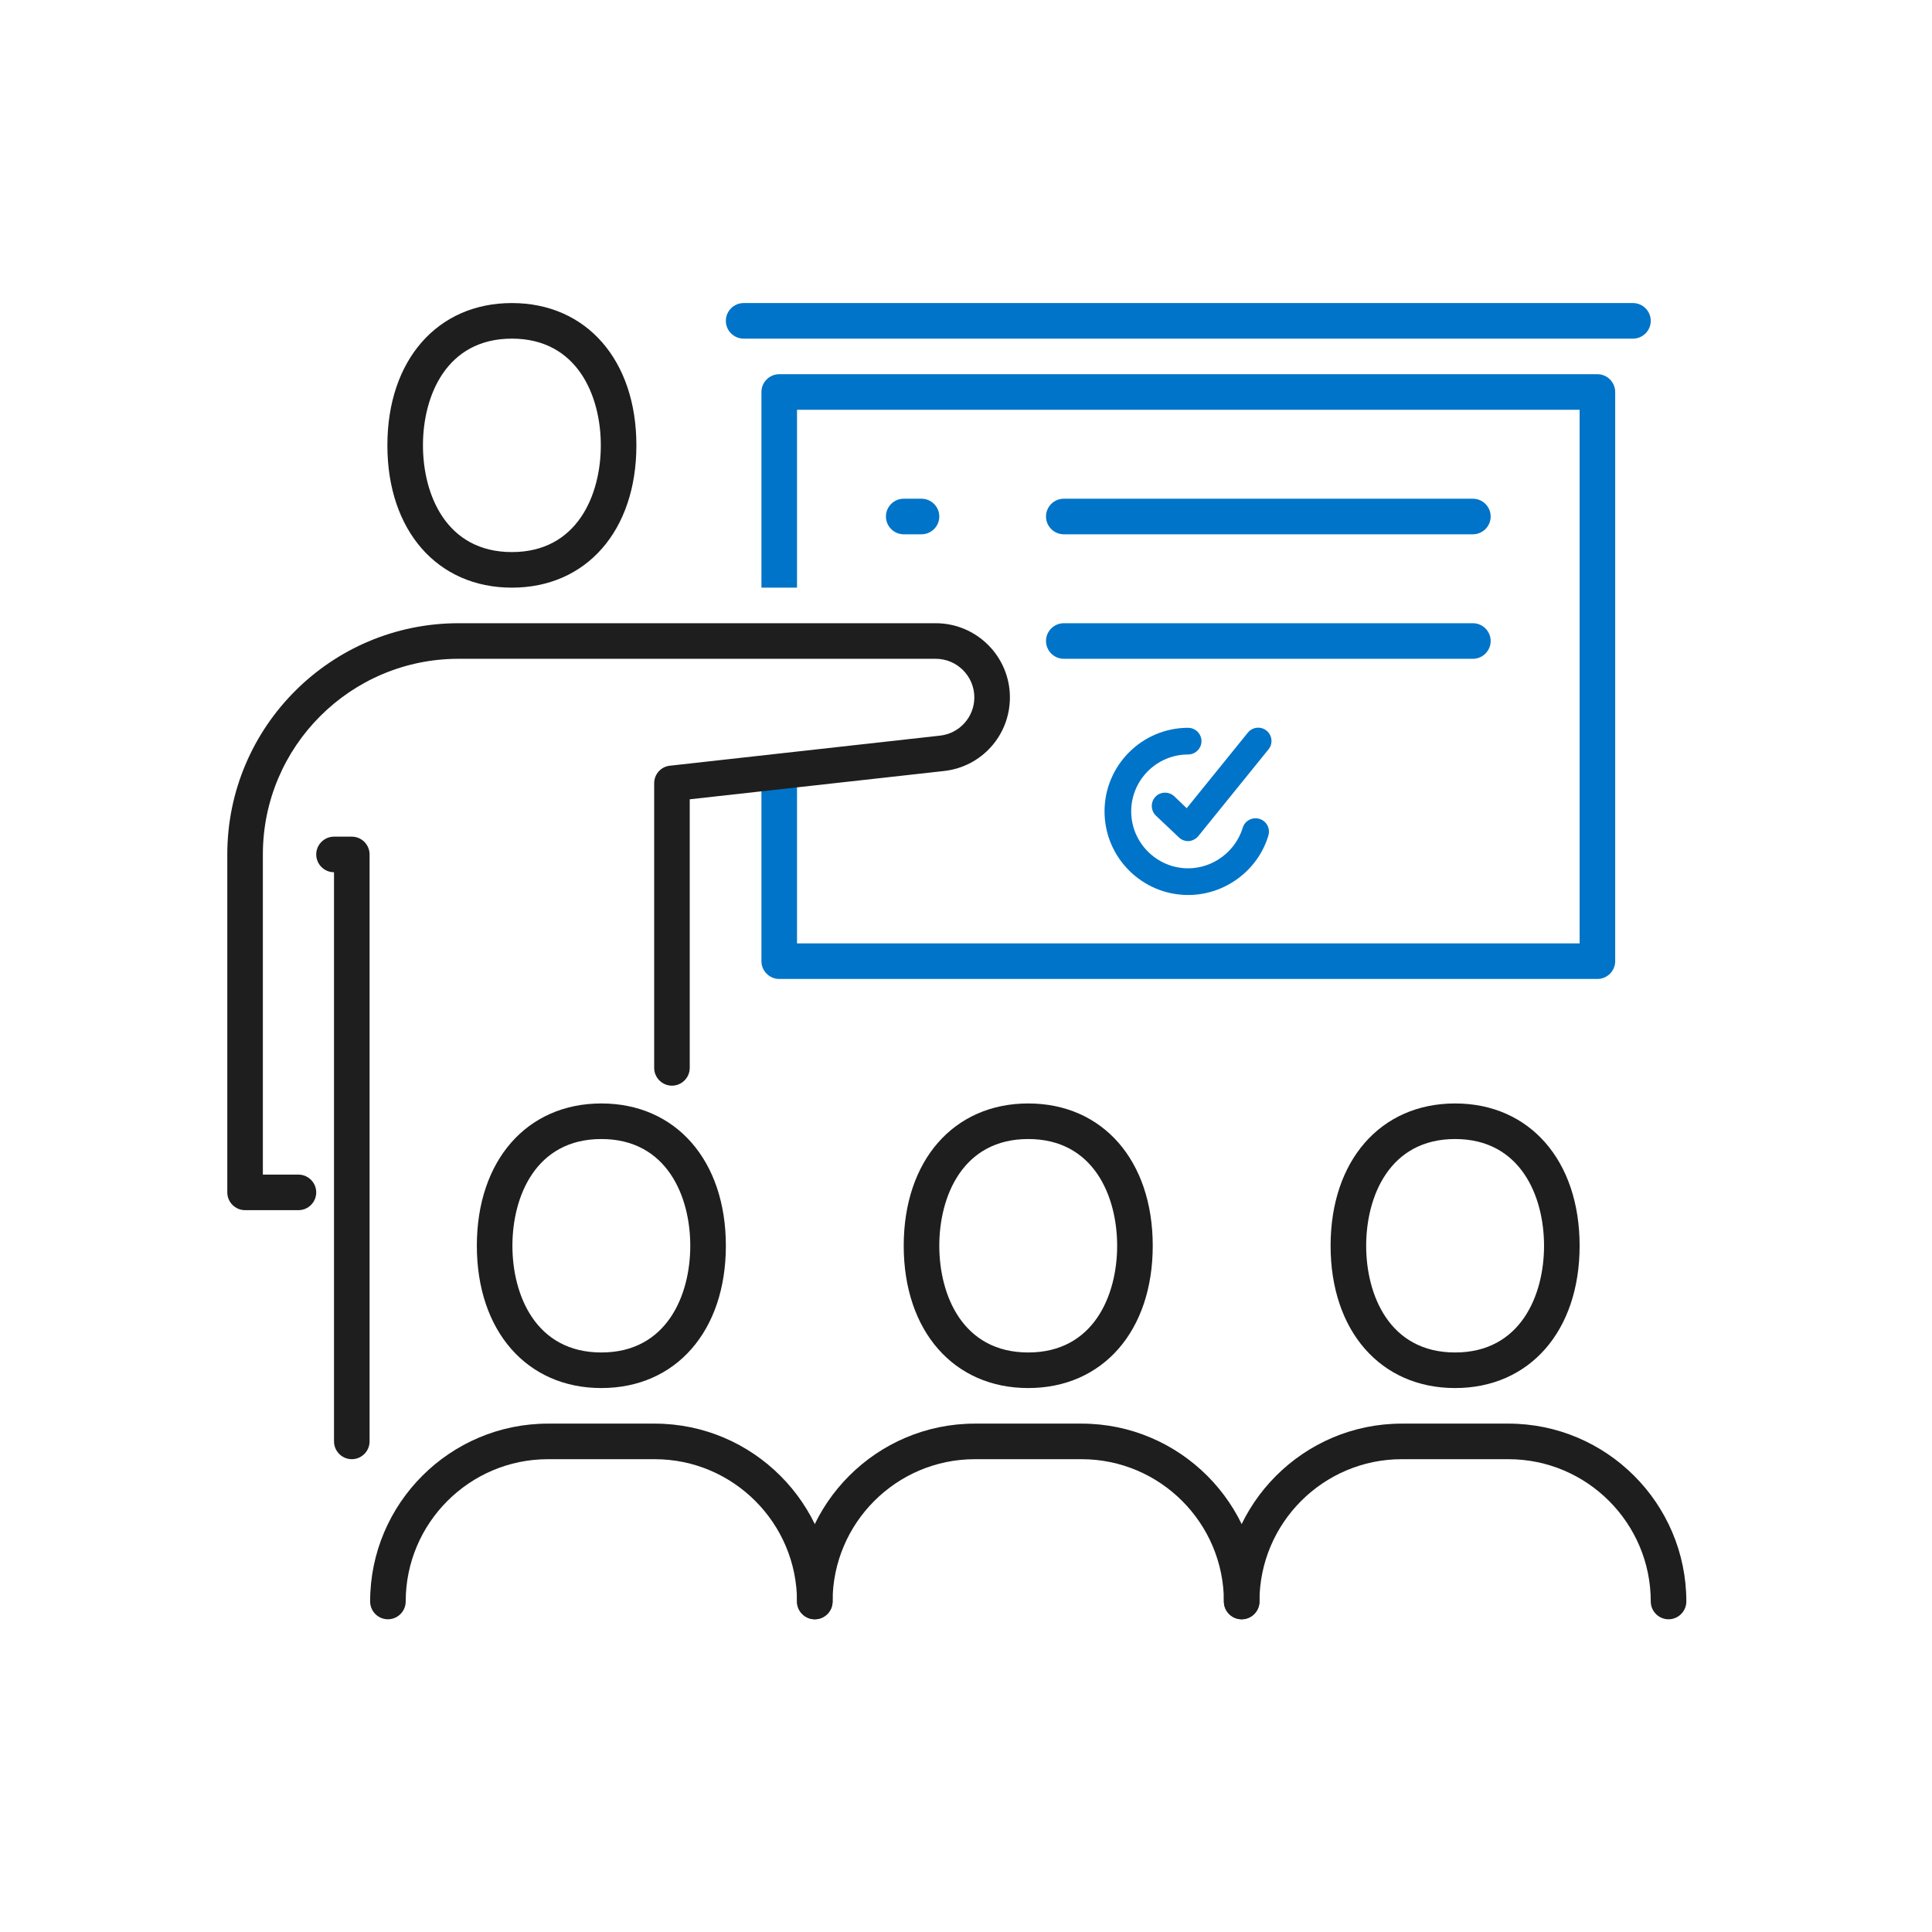
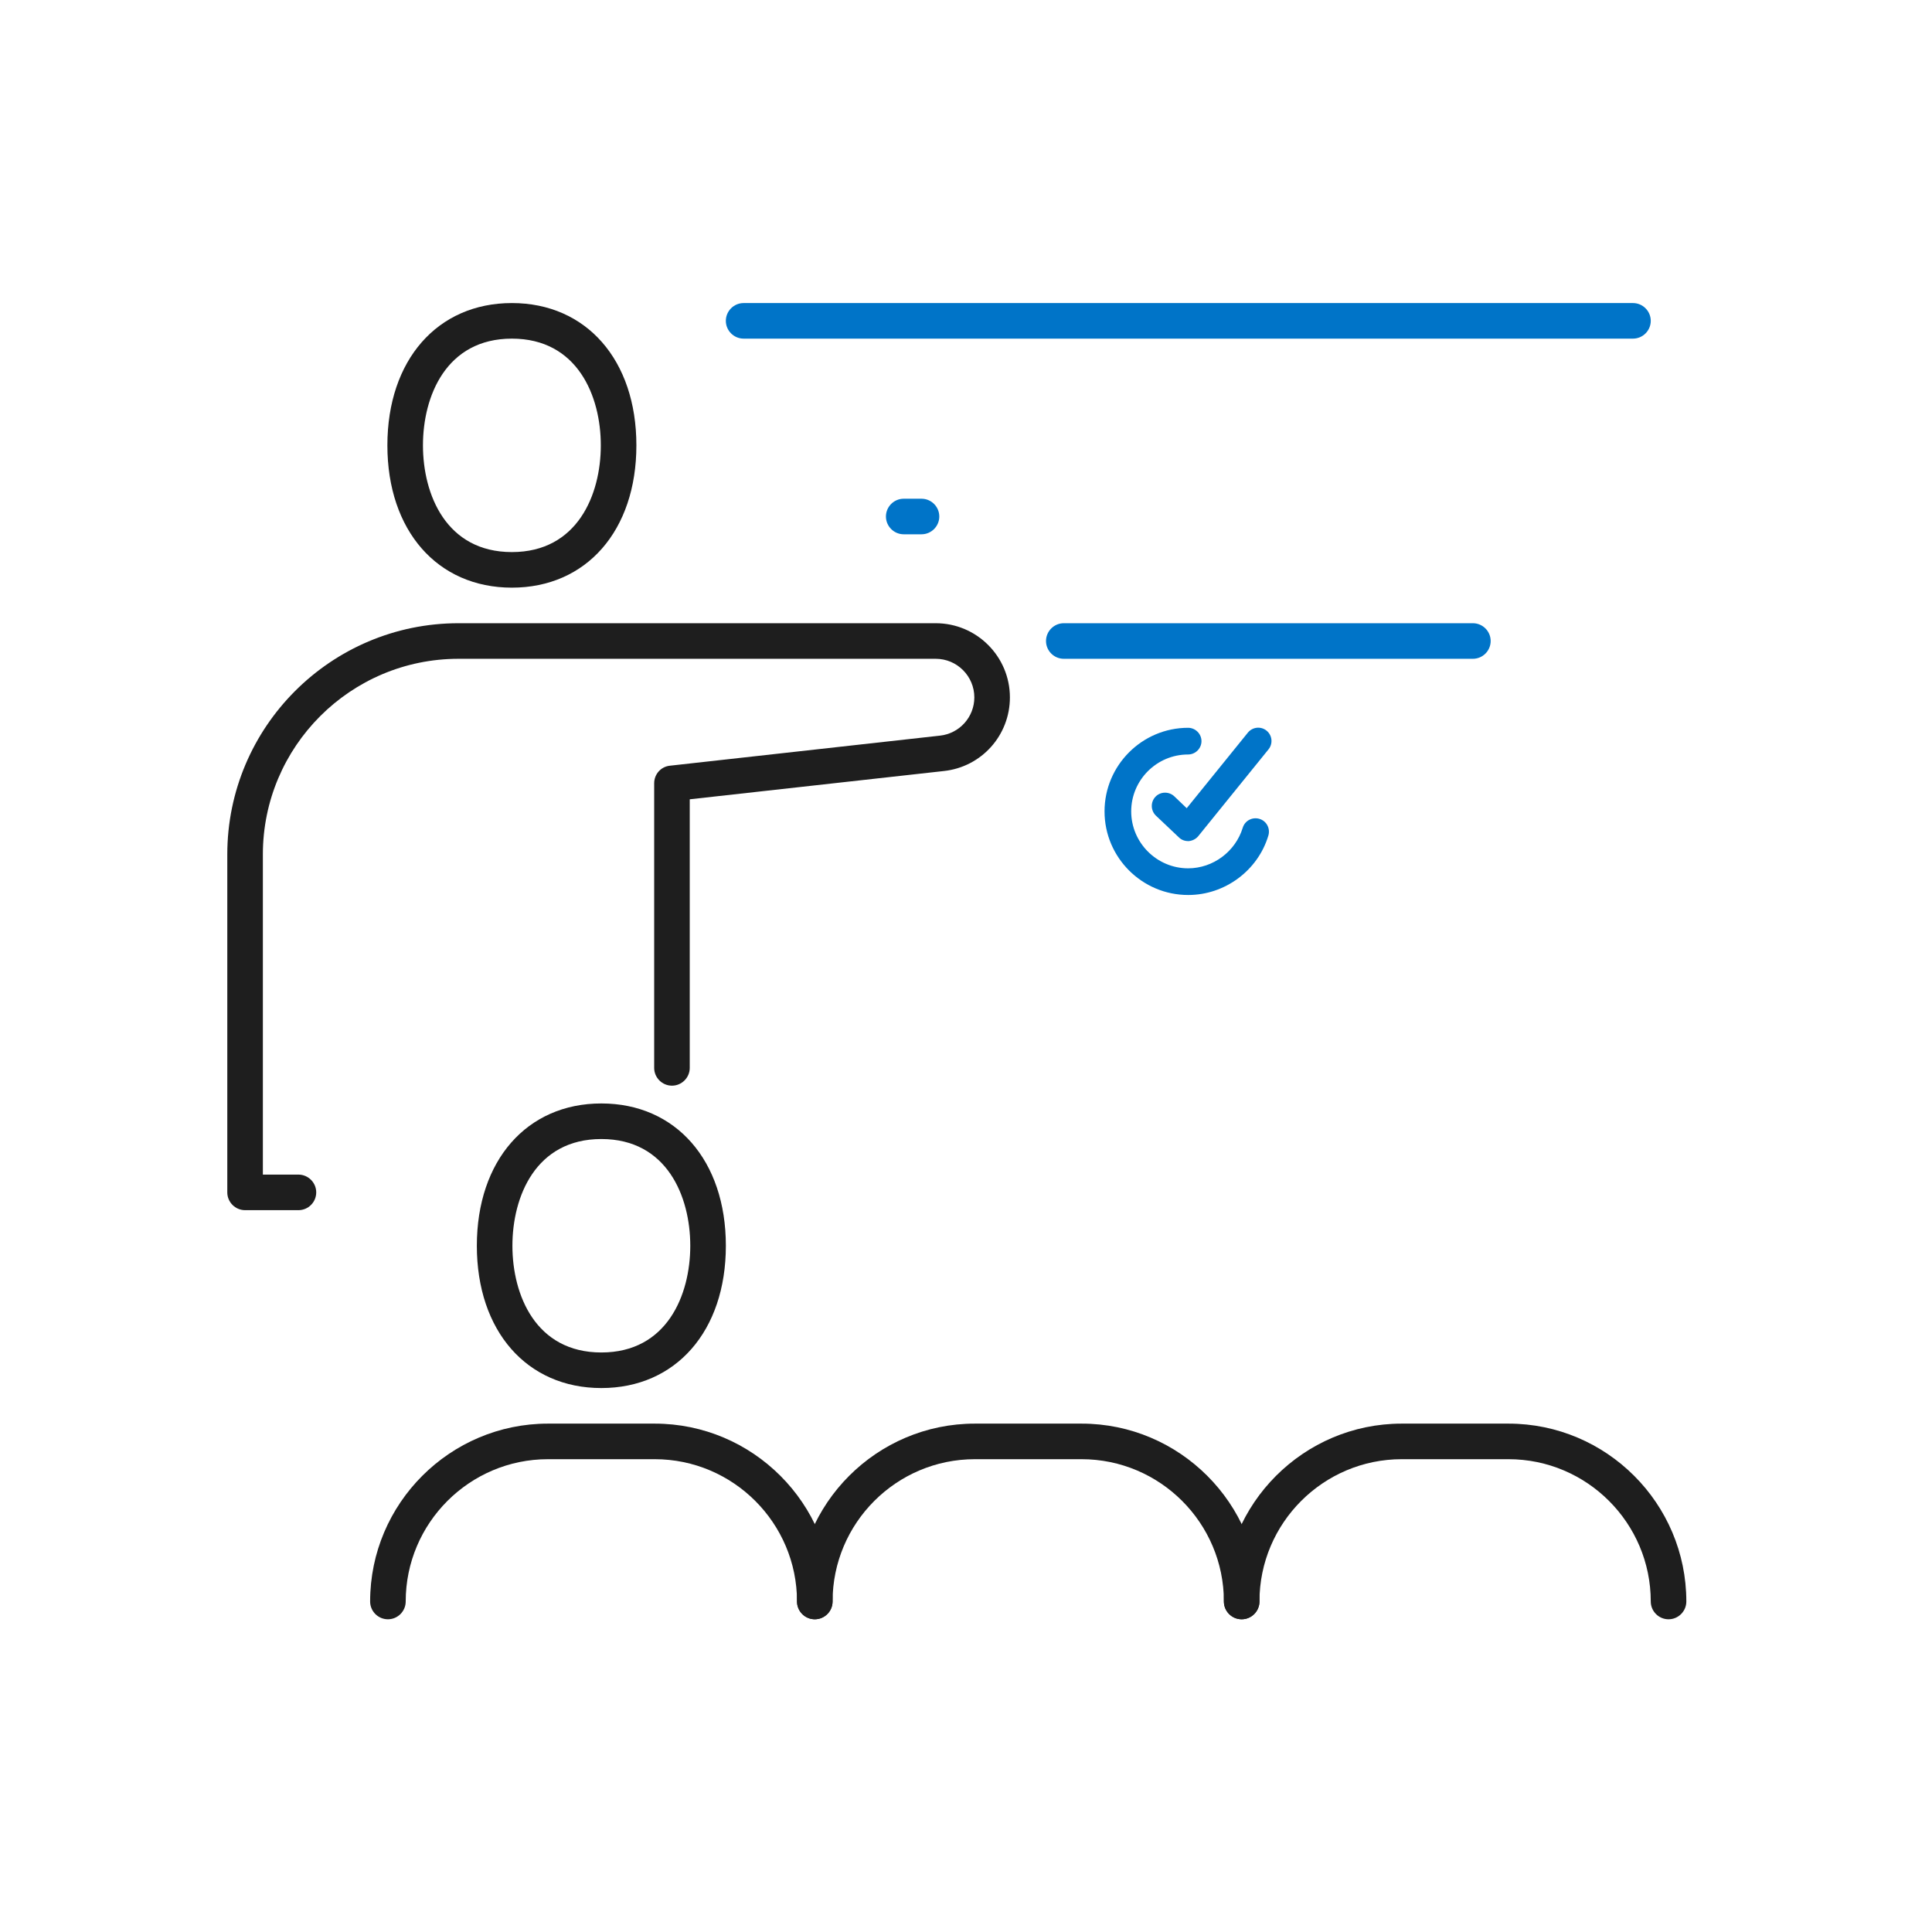
<svg xmlns="http://www.w3.org/2000/svg" width="102" height="102" viewBox="0 0 102 102" fill="none">
-   <path d="M84.335 51.684H41.139C40.622 51.684 40.2 51.261 40.2 50.745V41.354H42.078V49.806H83.396V21.634H42.078V31.025H40.2V20.695C40.2 20.179 40.622 19.756 41.139 19.756H84.335C84.851 19.756 85.274 20.179 85.274 20.695V50.745C85.274 51.261 84.851 51.684 84.335 51.684Z" fill="#0074C8" />
  <path d="M86.213 17.878H39.26C38.744 17.878 38.321 17.456 38.321 16.939C38.321 16.423 38.744 16 39.26 16H86.213C86.729 16 87.152 16.423 87.152 16.939C87.152 17.456 86.729 17.878 86.213 17.878Z" fill="#0074C8" />
-   <path d="M18.573 77.038C18.057 77.038 17.634 76.615 17.634 76.099V46.05C17.118 46.05 16.695 45.627 16.695 45.11C16.695 44.594 17.118 44.171 17.634 44.171H18.573C19.09 44.171 19.512 44.594 19.512 45.11V76.099C19.512 76.615 19.09 77.038 18.573 77.038Z" fill="#1E1E1E" />
  <path d="M15.756 63.891H12.939C12.423 63.891 12 63.469 12 62.952V45.11C12 38.377 17.475 32.903 24.208 32.903H49.402C51.562 32.903 53.318 34.659 53.318 36.819C53.318 38.819 51.825 40.49 49.834 40.706L36.415 42.199V56.379C36.415 56.895 35.993 57.318 35.476 57.318C34.96 57.318 34.537 56.895 34.537 56.379V41.354C34.537 40.875 34.894 40.471 35.373 40.425L49.628 38.838C50.661 38.725 51.44 37.852 51.44 36.819C51.44 35.701 50.529 34.781 49.402 34.781H24.208C18.508 34.781 13.878 39.41 13.878 45.11V62.013H15.756C16.273 62.013 16.695 62.436 16.695 62.952C16.695 63.469 16.273 63.891 15.756 63.891Z" fill="#1E1E1E" />
-   <path d="M27.025 31.025C23.09 31.025 20.452 28.01 20.452 23.512C20.452 19.014 23.09 16 27.025 16C30.96 16 33.598 19.014 33.598 23.512C33.598 28.01 30.96 31.025 27.025 31.025ZM27.025 17.878C23.56 17.878 22.33 20.911 22.33 23.512C22.33 26.113 23.56 29.147 27.025 29.147C30.49 29.147 31.72 26.113 31.72 23.512C31.72 20.911 30.49 17.878 27.025 17.878Z" fill="#1E1E1E" />
+   <path d="M27.025 31.025C23.09 31.025 20.452 28.01 20.452 23.512C20.452 19.014 23.09 16 27.025 16C30.96 16 33.598 19.014 33.598 23.512C33.598 28.01 30.96 31.025 27.025 31.025ZM27.025 17.878C23.56 17.878 22.33 20.911 22.33 23.512C22.33 26.113 23.56 29.147 27.025 29.147C30.49 29.147 31.72 26.113 31.72 23.512C31.72 20.911 30.49 17.878 27.025 17.878" fill="#1E1E1E" />
  <path d="M43.017 85.49C42.5 85.49 42.078 85.067 42.078 84.551C42.078 80.409 38.706 77.038 34.565 77.038H28.931C24.79 77.038 21.419 80.409 21.419 84.551C21.419 85.067 20.996 85.49 20.48 85.49C19.963 85.49 19.541 85.067 19.541 84.551C19.541 79.376 23.757 75.16 28.931 75.16H34.565C39.739 75.16 43.956 79.376 43.956 84.551C43.956 85.067 43.533 85.49 43.017 85.49Z" fill="#1E1E1E" />
  <path d="M88.091 85.49C87.574 85.49 87.152 85.067 87.152 84.551C87.152 80.409 83.781 77.038 79.639 77.038H74.005C69.864 77.038 66.493 80.409 66.493 84.551C66.493 85.067 66.07 85.49 65.554 85.49C65.037 85.49 64.615 85.067 64.615 84.551C64.615 79.376 68.831 75.16 74.005 75.16H79.639C84.814 75.16 89.03 79.376 89.03 84.551C89.03 85.067 88.607 85.49 88.091 85.49Z" fill="#1E1E1E" />
  <path d="M65.554 85.49C65.037 85.49 64.615 85.067 64.615 84.551C64.615 80.409 61.244 77.038 57.102 77.038H51.468C47.327 77.038 43.956 80.409 43.956 84.551C43.956 85.067 43.533 85.49 43.017 85.49C42.5 85.49 42.078 85.067 42.078 84.551C42.078 79.376 46.294 75.16 51.468 75.16H57.102C62.276 75.16 66.493 79.376 66.493 84.551C66.493 85.067 66.07 85.49 65.554 85.49Z" fill="#1E1E1E" />
-   <path d="M76.822 73.282C72.888 73.282 70.249 70.268 70.249 65.77C70.249 61.272 72.888 58.257 76.822 58.257C80.757 58.257 83.396 61.272 83.396 65.77C83.396 70.268 80.757 73.282 76.822 73.282ZM76.822 60.135C73.357 60.135 72.127 63.169 72.127 65.77C72.127 68.371 73.357 71.404 76.822 71.404C80.287 71.404 81.518 68.371 81.518 65.77C81.518 63.169 80.287 60.135 76.822 60.135Z" fill="#1E1E1E" />
-   <path d="M54.285 73.282C50.351 73.282 47.712 70.268 47.712 65.77C47.712 61.272 50.351 58.257 54.285 58.257C58.22 58.257 60.859 61.272 60.859 65.77C60.859 70.268 58.22 73.282 54.285 73.282ZM54.285 60.135C50.82 60.135 49.59 63.169 49.59 65.77C49.59 68.371 50.82 71.404 54.285 71.404C57.75 71.404 58.98 68.371 58.98 65.77C58.98 63.169 57.75 60.135 54.285 60.135Z" fill="#1E1E1E" />
  <path d="M31.748 73.282C27.814 73.282 25.175 70.268 25.175 65.77C25.175 61.272 27.814 58.257 31.748 58.257C35.683 58.257 38.322 61.272 38.322 65.77C38.322 70.268 35.683 73.282 31.748 73.282ZM31.748 60.135C28.283 60.135 27.053 63.169 27.053 65.77C27.053 68.371 28.283 71.404 31.748 71.404C35.213 71.404 36.443 68.371 36.443 65.77C36.443 63.169 35.213 60.135 31.748 60.135Z" fill="#1E1E1E" />
-   <path d="M77.761 28.208H56.163C55.647 28.208 55.224 27.785 55.224 27.269C55.224 26.752 55.647 26.33 56.163 26.33H77.761C78.278 26.33 78.7 26.752 78.7 27.269C78.7 27.785 78.278 28.208 77.761 28.208Z" fill="#0074C8" />
  <path d="M48.651 28.208H47.712C47.196 28.208 46.773 27.785 46.773 27.269C46.773 26.752 47.196 26.33 47.712 26.33H48.651C49.167 26.33 49.59 26.752 49.59 27.269C49.59 27.785 49.167 28.208 48.651 28.208Z" fill="#0074C8" />
  <path d="M77.761 34.781H56.163C55.647 34.781 55.224 34.358 55.224 33.842C55.224 33.325 55.647 32.903 56.163 32.903H77.761C78.278 32.903 78.7 33.325 78.7 33.842C78.7 34.358 78.278 34.781 77.761 34.781Z" fill="#0074C8" />
  <path d="M62.727 47.251C60.295 47.251 58.314 45.27 58.314 42.838C58.314 40.406 60.295 38.424 62.727 38.424C63.112 38.424 63.432 38.744 63.432 39.129C63.432 39.514 63.112 39.833 62.727 39.833C61.065 39.833 59.722 41.185 59.722 42.838C59.722 44.491 61.075 45.843 62.727 45.843C64.042 45.843 65.225 44.96 65.61 43.702C65.723 43.326 66.117 43.12 66.493 43.232C66.869 43.345 67.075 43.739 66.963 44.115C66.409 45.965 64.662 47.251 62.737 47.251H62.727Z" fill="#0074C8" />
  <path d="M62.727 44.406C62.549 44.406 62.37 44.341 62.239 44.209L61.028 43.064C60.746 42.791 60.736 42.35 60.999 42.068C61.262 41.786 61.713 41.777 61.995 42.04L62.652 42.669L65.882 38.678C66.127 38.378 66.568 38.331 66.868 38.575C67.169 38.819 67.216 39.26 66.972 39.561L63.263 44.144C63.141 44.294 62.953 44.388 62.765 44.406C62.746 44.406 62.737 44.406 62.718 44.406H62.727Z" fill="#0074C8" />
</svg>